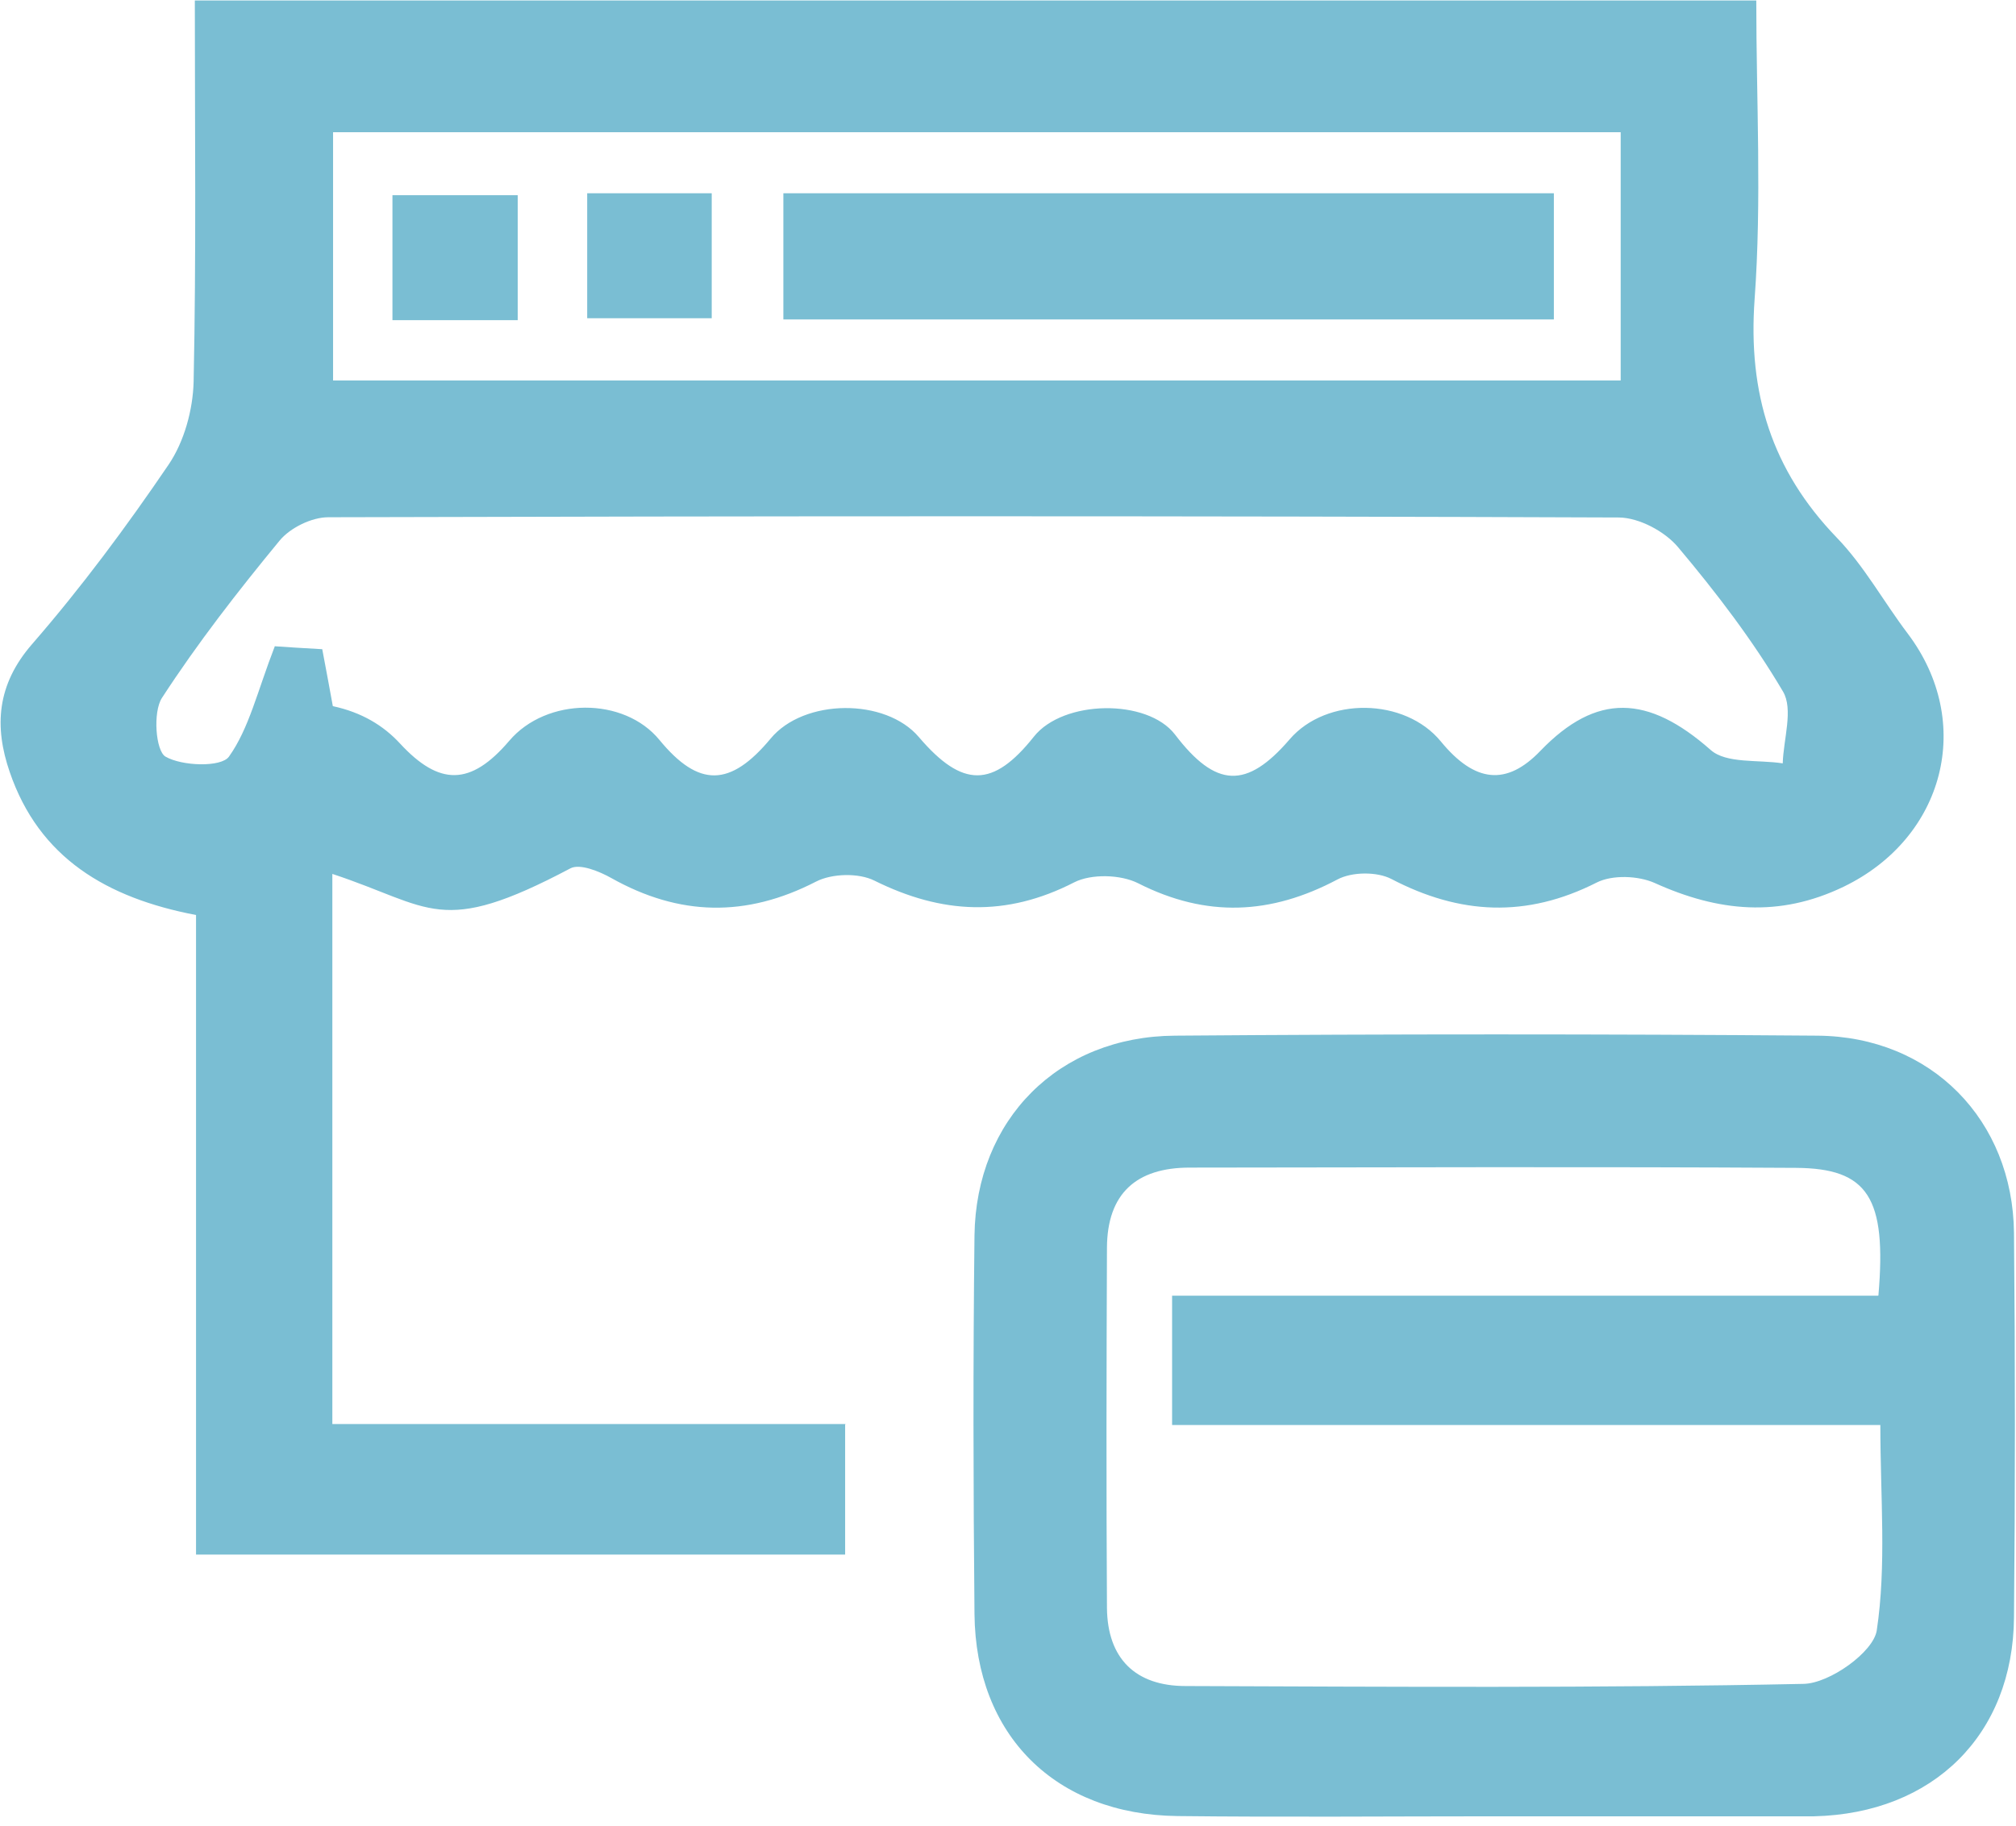
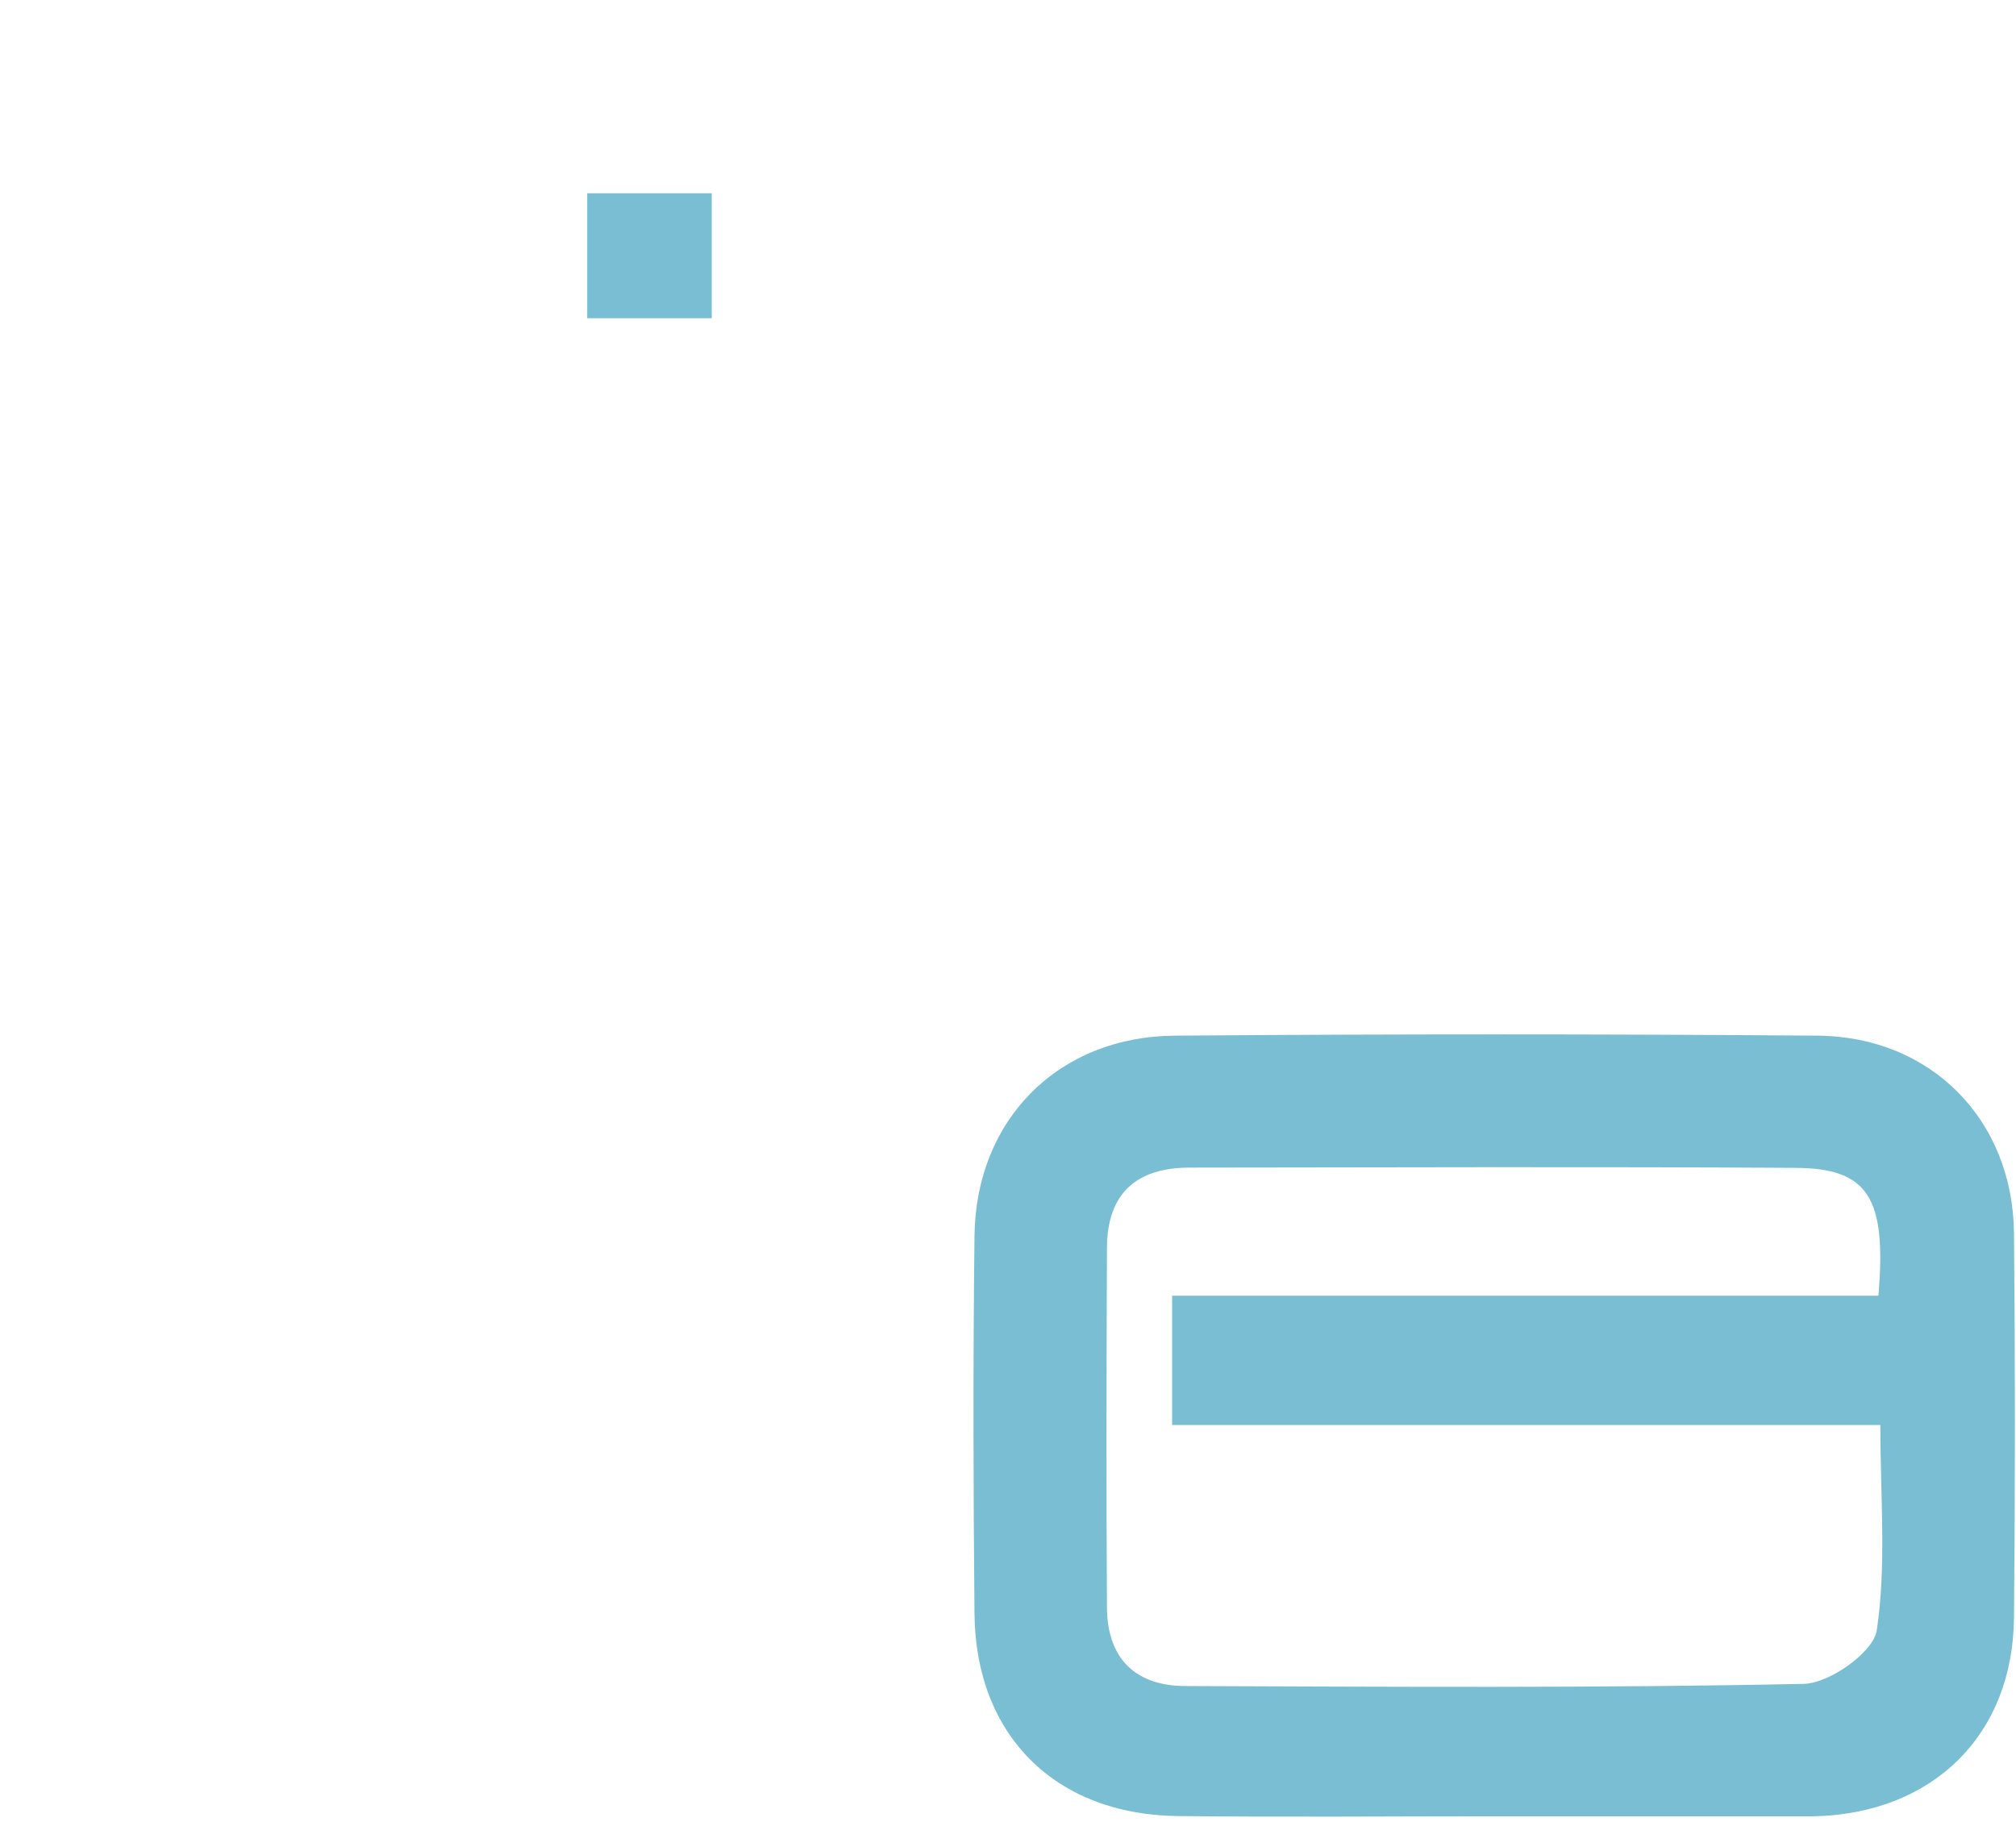
<svg xmlns="http://www.w3.org/2000/svg" width="117" height="106" viewBox="0 0 117 106" fill="none">
-   <path d="M49.048 82.683V90.245H11.377V53.118C6.187 52.127 2.266 49.797 0.564 44.816C-0.343 42.179 -0.189 39.752 1.861 37.394C4.722 34.101 7.331 30.585 9.786 26.971C10.693 25.632 11.196 23.79 11.237 22.158C11.391 14.861 11.307 7.564 11.307 0.029H101.927C101.927 5.819 102.248 11.624 101.83 17.372C101.439 22.827 102.82 27.292 106.601 31.213C108.192 32.859 109.322 34.938 110.717 36.78C114.61 41.942 112.852 48.639 107.006 51.471C103.253 53.285 99.709 52.922 96.04 51.262C95.077 50.83 93.57 50.774 92.663 51.234C88.589 53.299 84.724 53.104 80.748 51.025C79.911 50.592 78.46 50.606 77.622 51.053C73.758 53.104 70.019 53.285 66.056 51.276C65.037 50.76 63.335 50.718 62.345 51.22C58.382 53.257 54.657 53.062 50.75 51.123C49.83 50.662 48.281 50.704 47.36 51.178C43.3 53.271 39.421 53.188 35.473 50.969C34.775 50.578 33.645 50.118 33.101 50.411C25.511 54.429 25.078 52.643 19.288 50.732V82.669H49.104L49.048 82.683ZM15.981 37.519C16.581 37.561 17.669 37.631 18.702 37.687C18.953 38.998 19.134 40.003 19.316 40.993C21.004 41.356 22.26 42.123 23.223 43.17C25.497 45.625 27.311 45.639 29.557 43.002C31.719 40.463 36.212 40.435 38.277 42.961C40.551 45.723 42.379 45.695 44.723 42.877C46.648 40.547 51.392 40.505 53.331 42.793C55.857 45.751 57.629 45.751 60.001 42.765C61.703 40.617 66.586 40.547 68.191 42.64C70.563 45.751 72.349 45.821 74.846 42.919C76.981 40.435 81.529 40.491 83.622 43.044C85.603 45.458 87.445 45.625 89.398 43.588C92.663 40.198 95.649 40.337 99.276 43.533C100.183 44.342 102.039 44.091 103.462 44.314C103.504 42.905 104.09 41.175 103.476 40.142C101.732 37.184 99.611 34.408 97.393 31.771C96.625 30.85 95.133 30.055 93.961 30.041C68.986 29.943 44.025 29.957 19.051 30.027C18.088 30.027 16.832 30.641 16.218 31.394C13.805 34.324 11.461 37.338 9.396 40.519C8.866 41.342 9.033 43.588 9.605 43.923C10.568 44.481 12.842 44.551 13.288 43.923C14.46 42.277 14.935 40.128 15.953 37.505L15.981 37.519ZM19.33 7.675V22.088H94.058V7.675H19.33Z" fill="#7ABED3" />
  <path d="M86.817 105.439C80.664 105.439 74.497 105.495 68.344 105.425C61.243 105.341 56.624 100.737 56.555 93.691C56.485 86.366 56.471 79.055 56.555 71.73C56.639 64.991 61.424 60.164 68.191 60.122C80.623 60.024 93.054 60.024 105.485 60.122C112.099 60.178 116.815 65.033 116.884 71.577C116.954 79.013 116.954 86.45 116.884 93.886C116.829 100.709 112.197 105.271 105.29 105.439C105.053 105.439 104.83 105.439 104.593 105.439C98.663 105.439 92.747 105.439 86.817 105.439ZM109.015 75.204C109.504 69.512 108.401 67.823 104.23 67.796C92.496 67.726 80.776 67.768 69.042 67.781C65.945 67.781 64.256 69.288 64.243 72.442C64.215 79.404 64.201 86.38 64.243 93.342C64.27 96.272 65.889 97.877 68.805 97.877C80.762 97.918 92.733 98.002 104.676 97.751C106.183 97.723 108.722 95.909 108.918 94.654C109.49 90.859 109.127 86.924 109.127 82.724H68.023V75.218H108.987L109.015 75.204Z" fill="#7ABED3" />
-   <path d="M45.463 18.544V11.219H90.18V18.544H45.463Z" fill="#7ABED3" />
  <path d="M34.078 11.219H41.305V18.474H34.078V11.219Z" fill="#7ABED3" />
-   <path d="M30.046 18.586H22.776V11.331H30.046V18.586Z" fill="#7ABED3" />
</svg>